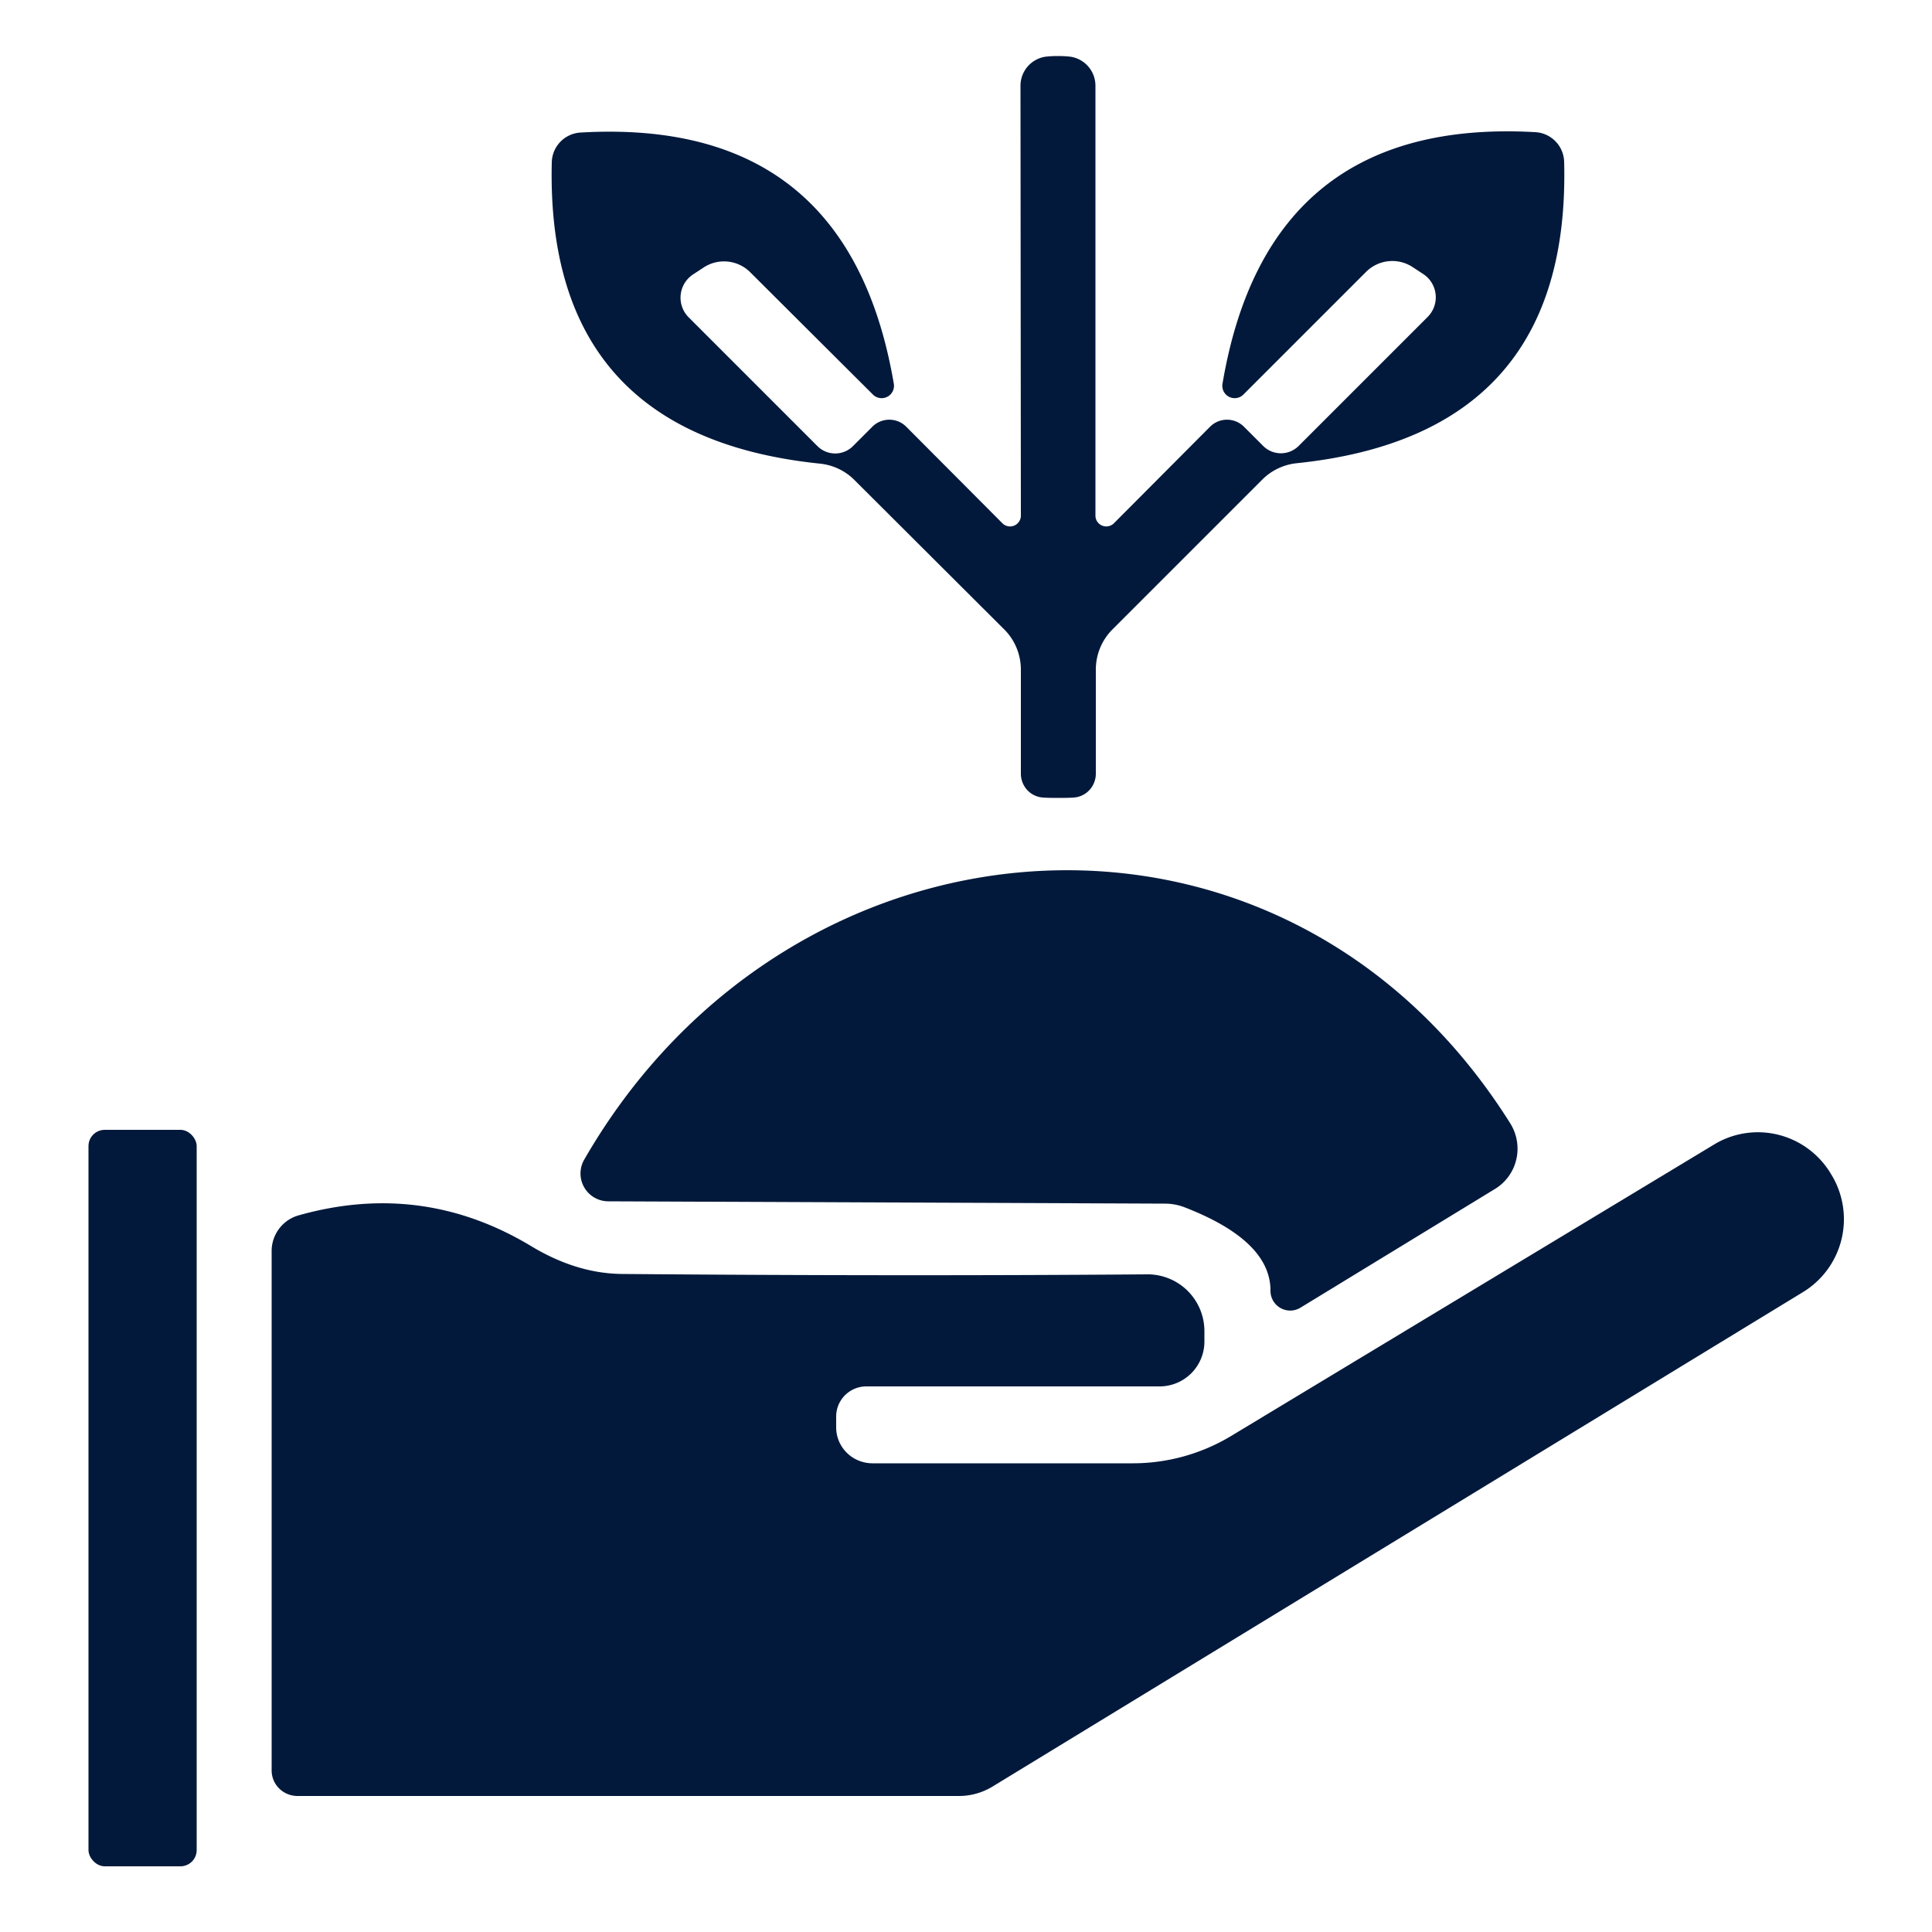
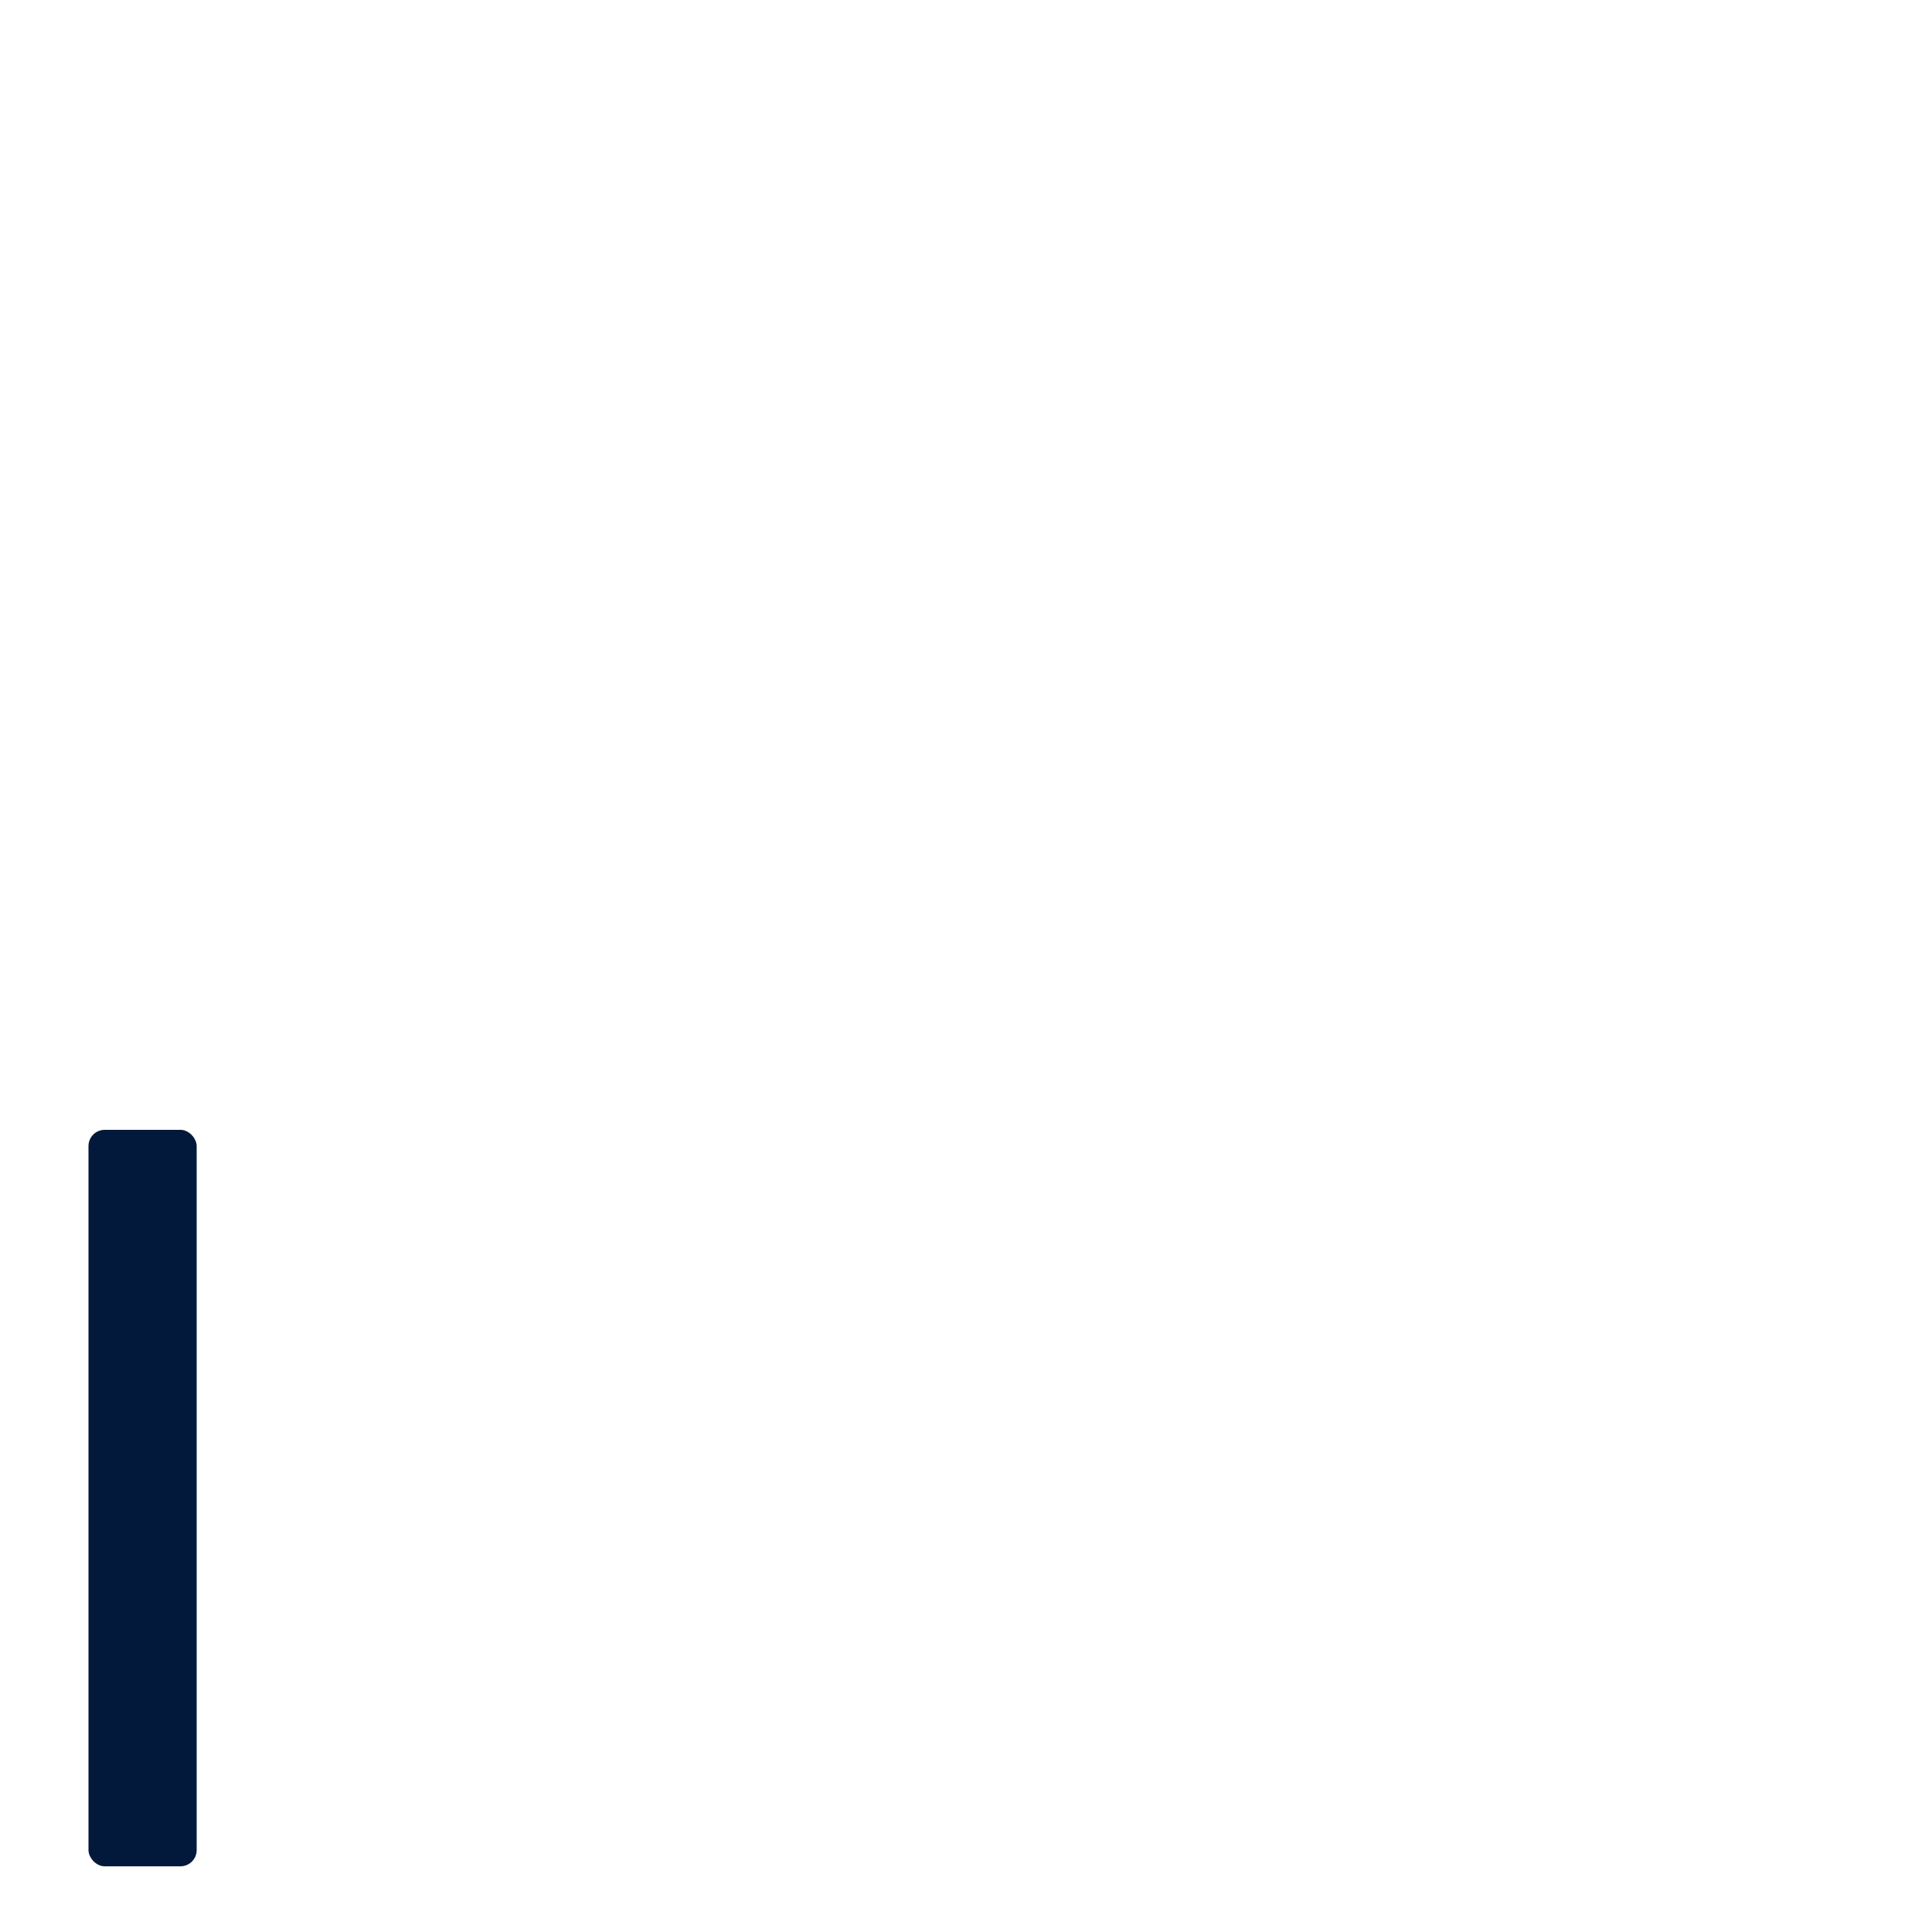
<svg xmlns="http://www.w3.org/2000/svg" viewBox="0.00 0.00 50.00 50.00" version="1.1">
-   <path d="M 27.38 1.45   Q 27.57 1.45 27.72 1.47   A 0.76 0.76 0.0 0 1 28.35 2.22   L 28.35 13.34   A 0.28 0.28 0.0 0 0 28.83 13.54   L 31.32 11.04   A 0.62 0.62 0.0 0 1 32.19 11.04   L 32.69 11.54   A 0.65 0.65 0.0 0 0 33.61 11.54   L 36.95 8.20   A 0.72 0.72 0.0 0 0 36.83 7.09   L 36.54 6.90   A 0.96 0.96 0.0 0 0 35.36 7.03   L 32.19 10.20   A 0.32 0.32 0.0 0 1 31.64 9.92   Q 32.81 3.03 39.73 3.42   A 0.79 0.79 0.0 0 1 40.48 4.19   Q 40.66 11.26 33.54 11.99   A 1.48 1.46 18.8 0 0 32.67 12.41   L 28.80 16.28   A 1.48 1.46 68.0 0 0 28.36 17.33   L 28.36 20.02   A 0.62 0.61 88.0 0 1 27.79 20.64   Q 27.68 20.65 27.39 20.65   Q 27.10 20.65 26.99 20.64   A 0.62 0.61 -88.0 0 1 26.42 20.02   L 26.42 17.33   A 1.48 1.46 -68.1 0 0 25.98 16.28   L 22.10 12.41   A 1.48 1.46 -18.9 0 0 21.23 12.00   Q 14.11 11.27 14.28 4.20   A 0.79 0.79 0.0 0 1 15.03 3.43   Q 21.95 3.03 23.13 9.92   A 0.32 0.32 0.0 0 1 22.58 10.20   L 19.41 7.04   A 0.96 0.96 0.0 0 0 18.23 6.91   L 17.94 7.10   A 0.72 0.72 0.0 0 0 17.82 8.21   L 21.16 11.55   A 0.65 0.65 0.0 0 0 22.08 11.54   L 22.58 11.04   A 0.62 0.62 0.0 0 1 23.45 11.04   L 25.94 13.54   A 0.28 0.28 0.0 0 0 26.42 13.34   L 26.41 2.22   A 0.76 0.76 0.0 0 1 27.04 1.47   Q 27.19 1.45 27.38 1.45   Z" fill="#02193b" />
-   <path d="M 39.09 29.08   A 1.23 1.22 58.4 0 1 38.69 30.77   L 33.66 33.84   A 0.51 0.51 0.0 0 1 32.88 33.40   Q 32.88 32.11 30.67 31.25   A 1.41 1.39 -33.9 0 0 30.15 31.15   L 15.74 31.09   A 0.72 0.72 0.0 0 1 15.12 30.01   C 20.48 20.70 33.21 19.71 39.09 29.08   Z" fill="#02193b" />
  <rect rx="0.42" height="19.06" width="2.80" y="29.24" x="2.29" fill="#02193b" />
-   <path d="M 7.03 45.82   L 7.03 32.38   A 0.96 0.96 0.0 0 1 7.74 31.45   Q 10.95 30.55 13.78 32.27   Q 14.94 32.96 16.10 32.97   Q 23.23 33.03 29.69 32.98   A 1.47 1.47 0.0 0 1 31.17 34.45   L 31.17 34.72   A 1.16 1.16 0.0 0 1 30.01 35.88   L 22.42 35.88   A 0.78 0.78 0.0 0 0 21.64 36.66   L 21.64 36.94   A 0.94 0.93 0.0 0 0 22.58 37.87   L 29.32 37.87   A 4.94 4.92 -60.3 0 0 31.85 37.17   L 44.36 29.62   A 2.20 2.19 59.2 0 1 47.39 30.39   L 47.42 30.44   A 2.21 2.21 0.0 0 1 46.66 33.44   L 25.68 46.24   A 1.69 1.65 -59.8 0 1 24.82 46.48   L 7.70 46.48   A 0.67 0.66 0.0 0 1 7.03 45.82   Z" fill="#02193b" />
</svg>